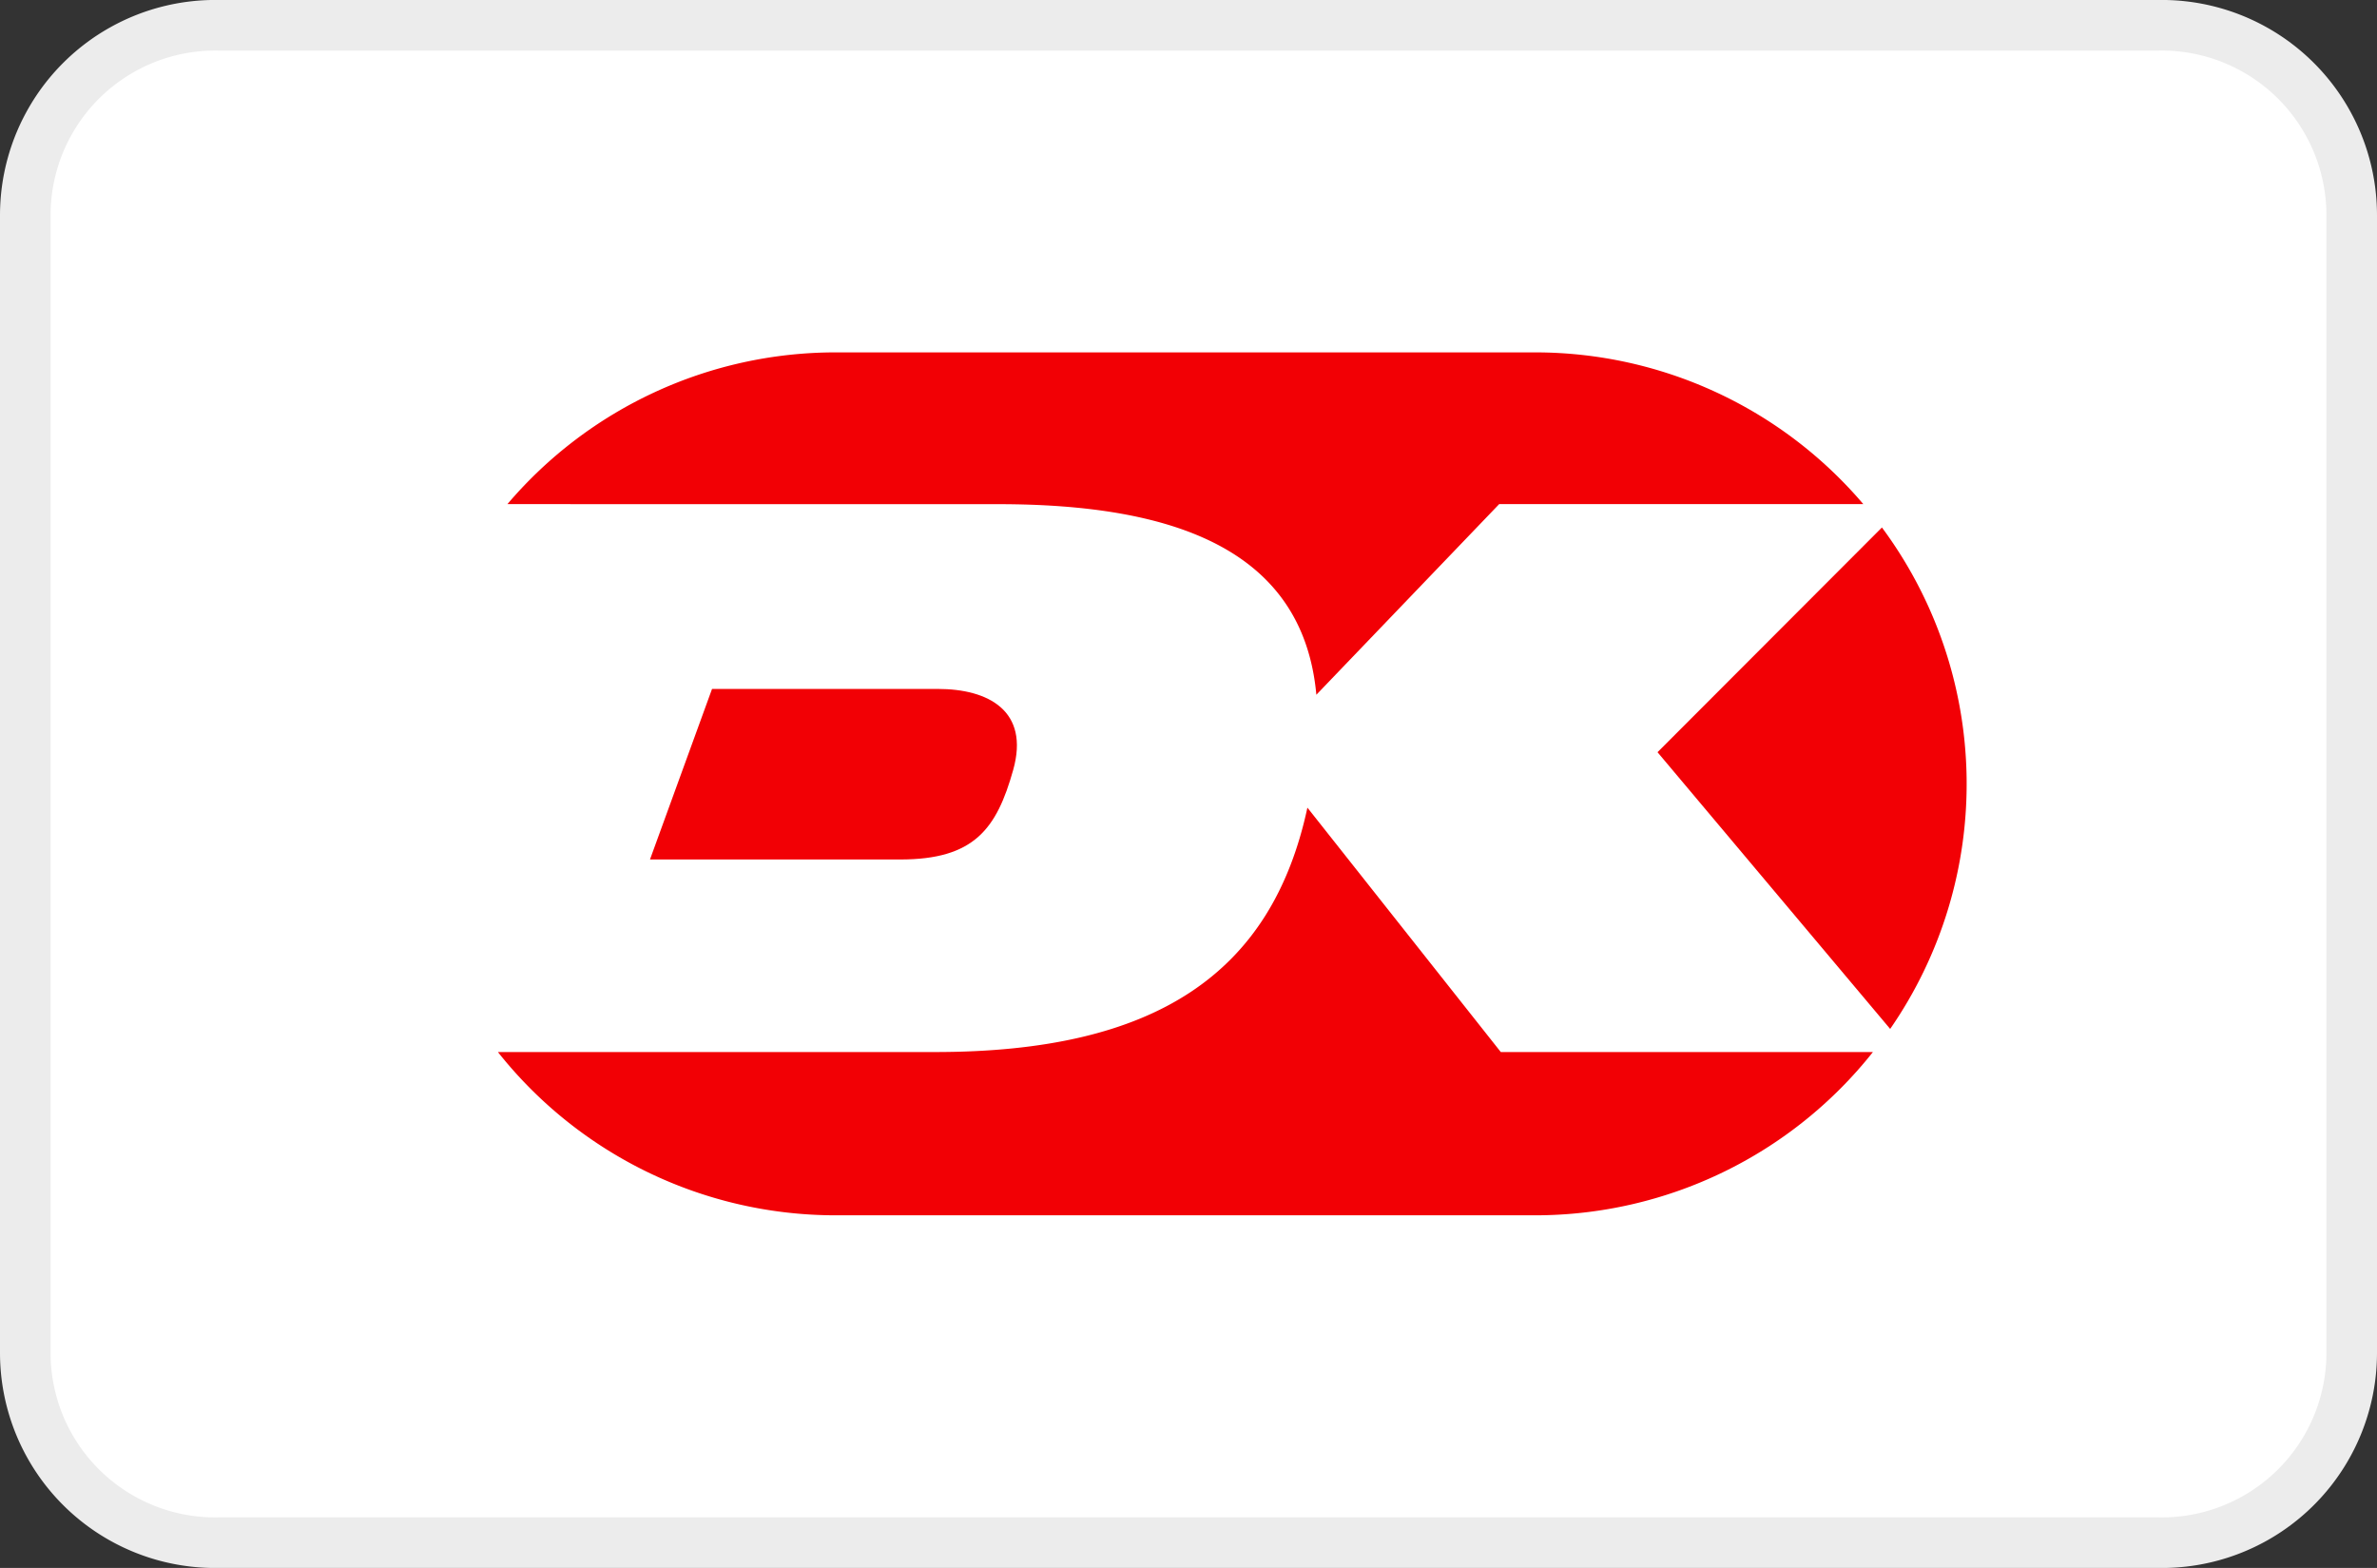
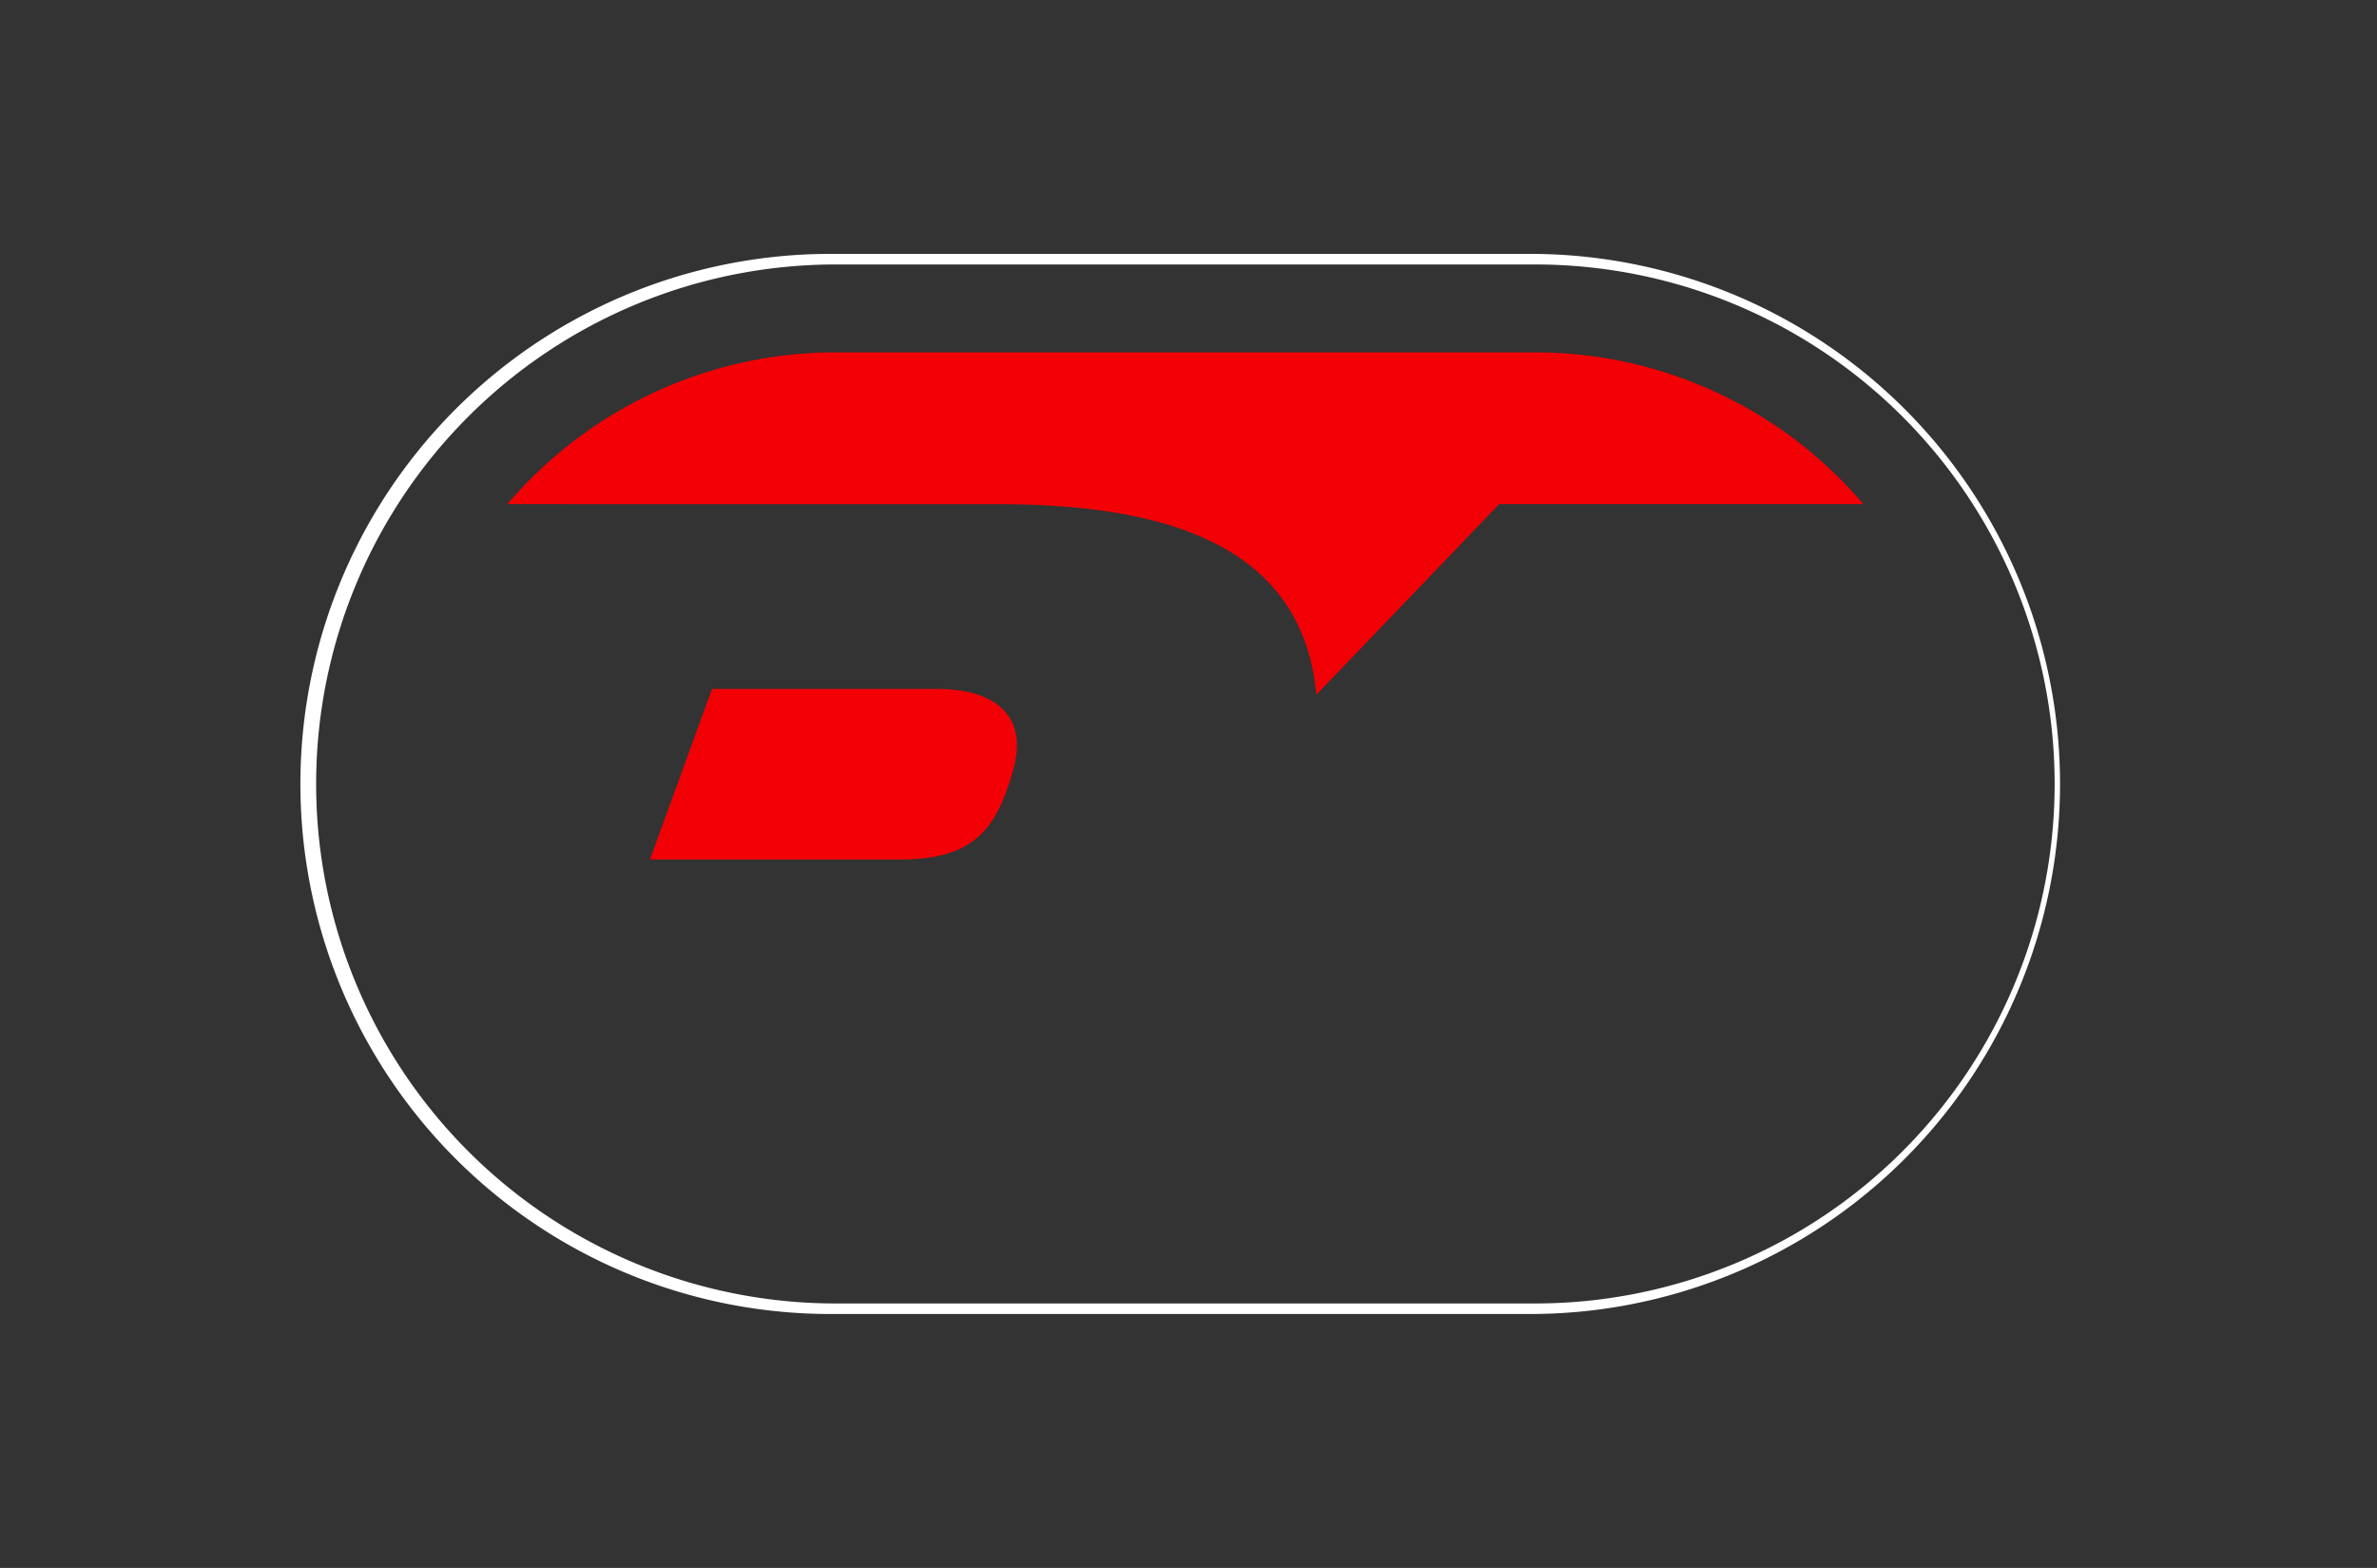
<svg xmlns="http://www.w3.org/2000/svg" width="47" height="31">
  <rect width="100%" height="100%" fill="#333333" stroke="none" />
-   <path data-name="Path 255" d="M46.5 26.752a3.754 3.754 0 0 1-3.834 3.748H4.334A3.754 3.754 0 0 1 .5 26.752v-22.5A3.757 3.757 0 0 1 4.334.5h38.332A3.757 3.757 0 0 1 46.5 4.252Z" fill="#fff" stroke="#ececec" />
  <g data-name="Group 1216">
    <g data-name="Group 1214">
-       <path data-name="Path 701" d="M16.522 5.229a10.271 10.271 0 1 0 0 20.542h13.833a10.271 10.271 0 0 0 0-20.542Z" fill="#fff" />
      <path data-name="Path 702" d="M30.355 25.979H16.522a10.48 10.48 0 1 1 0-20.959h13.833a10.48 10.48 0 0 1 0 20.959M16.522 5.229a10.271 10.271 0 1 0 0 20.542h13.833a10.271 10.271 0 0 0 0-20.542Z" fill="#fff" />
-       <path data-name="Path 703" d="m32.774 14.872 4.6 5.471a8.512 8.512 0 0 0-.163-9.914Z" fill="#f20005" />
      <path data-name="Path 704" d="M19.738 9.968c3.435 0 6.024.874 6.29 3.768l3.615-3.769h7.2a8.516 8.516 0 0 0-6.487-3H16.522a8.516 8.516 0 0 0-6.489 3Z" fill="#f20005" />
      <path data-name="Path 705" d="m14.079 13.621-1.227 3.372h4.949c1.463 0 1.906-.606 2.233-1.772s-.49-1.6-1.49-1.6Z" fill="#f20005" />
-       <path data-name="Path 706" d="m29.675 20.8-3.824-4.832c-.707 3.295-3.021 4.832-7.36 4.832H9.845a8.52 8.52 0 0 0 6.678 3.228h13.833a8.519 8.519 0 0 0 6.677-3.228Z" fill="#f20005" />
      <path fill="none" d="M6.04 4h34.793v23H6.04z" />
    </g>
  </g>
</svg>